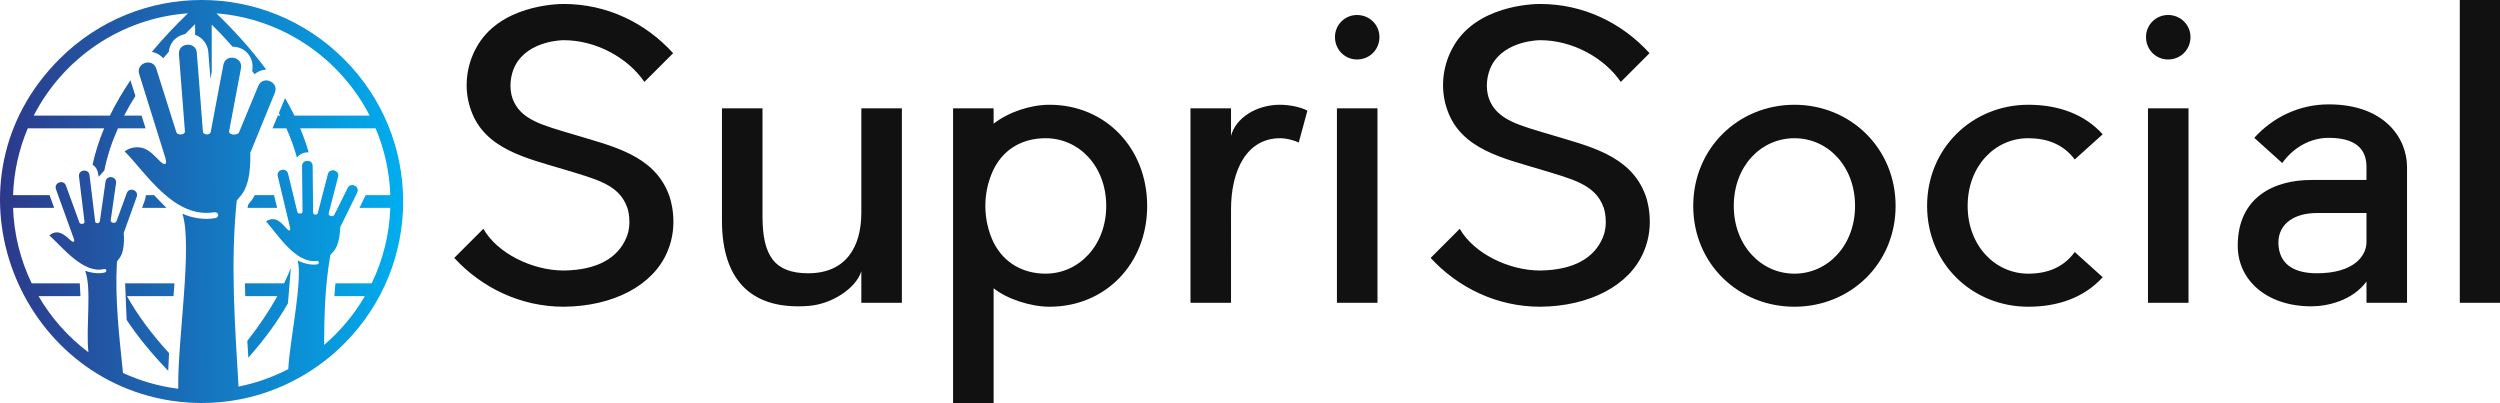
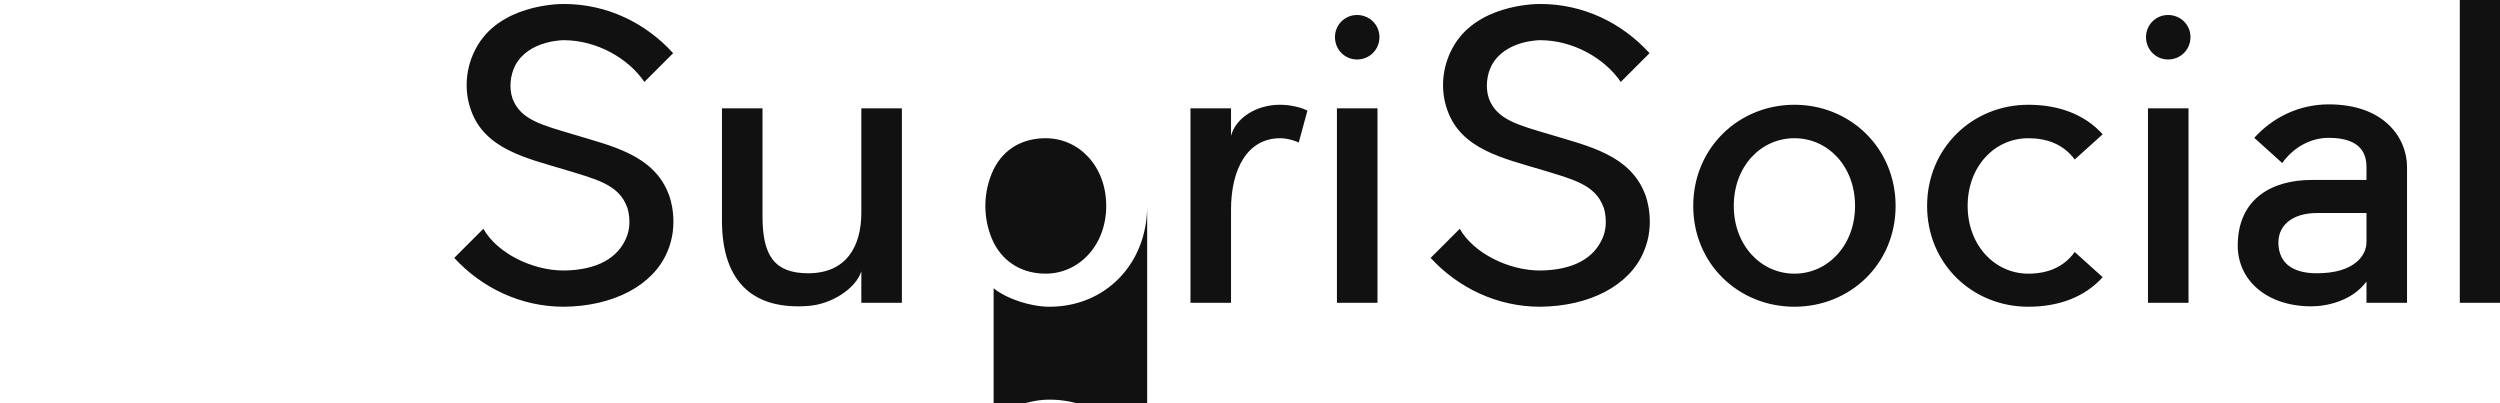
<svg xmlns="http://www.w3.org/2000/svg" xmlns:ns1="http://sodipodi.sourceforge.net/DTD/sodipodi-0.dtd" xmlns:ns2="http://www.inkscape.org/namespaces/inkscape" xmlns:xlink="http://www.w3.org/1999/xlink" width="178.051mm" height="28.703mm" viewBox="0 0 178.051 28.703" version="1.1" id="svg1" xml:space="preserve" ns1:docname="logo1.svg" ns2:dataloss="true">
  <ns1:namedview id="namedview1" pagecolor="#ffffff" bordercolor="#000000" borderopacity="0.25" ns2:showpageshadow="2" ns2:pageopacity="0.0" ns2:pagecheckerboard="0" ns2:deskcolor="#d1d1d1" ns2:document-units="mm" ns2:zoom="0.71357323" ns2:cx="396.59559" ns2:cy="561.25984" ns2:window-width="2560" ns2:window-height="1043" ns2:window-x="0" ns2:window-y="0" ns2:window-maximized="1" ns2:current-layer="layer1" />
  <defs id="defs1">
    <linearGradient id="SvgjsLinearGradient2169">
      <stop id="SvgjsStop2170" stop-color="#2d388a" offset="0" />
      <stop id="SvgjsStop2171" stop-color="#00aeef" offset="1" />
    </linearGradient>
    <linearGradient ns2:collect="always" xlink:href="#SvgjsLinearGradient2169" id="linearGradient3" gradientTransform="scale(1,1)" x1="497877.03" y1="500103.12" x2="4499078" y2="500103.12" gradientUnits="userSpaceOnUse" />
    <linearGradient ns2:collect="always" xlink:href="#SvgjsLinearGradient2169" id="linearGradient4" gradientTransform="scale(1,1)" x1="497877.03" y1="500103.12" x2="4499078" y2="500103.12" gradientUnits="userSpaceOnUse" />
    <linearGradient ns2:collect="always" xlink:href="#SvgjsLinearGradient2169" id="linearGradient5" gradientTransform="scale(1,1)" x1="497877.03" y1="500103.12" x2="4499078" y2="500103.12" gradientUnits="userSpaceOnUse" />
  </defs>
  <g ns2:label="Camada 1" ns2:groupmode="layer" id="layer1" transform="translate(-18.548,-126.351)">
    <g id="SvgjsG2165" featureKey="PG4fjM-0" transform="matrix(7.1749861e-6,0,0,7.1749861e-6,14.975,122.763)" fill="url(#SvgjsLinearGradient2169)" style="fill:url(#linearGradient5)" ns2:export-filename="logo1.svg" ns2:export-xdpi="300" ns2:export-ydpi="300">
      <g id="g1" style="fill:url(#linearGradient4)">
-         <path fill="url(#SvgjsLinearGradient2169)" fill-rule="nonzero" d="m 3913115,3913115 c 782505,-782741 782505,-2043725 -354,-2826230 -782623,-782505 -2043253,-782623 -2825876,354 -1188817,1189171 -454739,3145375 1104483,3389280 261505,40867 530332,29292 787230,-34253 351743,-86932 678801,-272607 934517,-529151 z M 880185,3439360 h 416352 l -6496,-126736 H 812624 C 701243,3082538 635807,2822451 627776,2563545 h 407965 L 989677,2436691 H 627776 c 7913,-234102 59057,-457574 145752,-662501 h 758056 c -50081,119413 -88350,239299 -114689,359775 46183,32599 54096,71341 60120,120830 l 56577,-62836 c 27993,-139611 73348,-278985 135358,-417769 h 274261 l -40041,-126855 h -172919 c 33663,-64844 70987,-129571 111736,-194179 l -49135,-156147 c -75829,112090 -144454,228669 -203865,350326 H 832822 c 294576,-572734 869909,-967353 1530638,-1015307 -125082,120948 -246031,248393 -358003,383043 43938,7796 83034,29647 112799,63073 84215,-100042 41458,-37206 64490,-107365 38269,-116815 144335,-128272 153548,-133115 31891,-32836 64608,-65553 98271,-98389 v 106539 c 73349,25985 125319,92365 131343,170793 l 20551,265048 13229,-70278 V 743764 c 73113,72285 142209,145870 207054,220164 121421,-1535 219810,105240 194297,241307 7678,10512 15355,20906 22915,31418 32717,-27520 73821,-43820 116578,-46064 -149887,-203393 -320798,-389894 -494071,-557853 656241,51144 1227677,444700 1520717,1014599 h -746716 c -28702,-58939 -59884,-116814 -92956,-173509 l -61537,148469 c 4488,8386 8859,16772 13229,25040 h -23623 l -52561,126855 h 137603 c 43112,96381 78191,193116 104885,290088 28229,-35789 70396,-54569 116461,-51971 -22915,-79608 -50908,-158981 -83979,-238117 h 748488 c 86695,204927 137839,428399 145752,662501 h -244259 l -62010,126854 h 306269 c -8031,258788 -73467,518993 -184848,749079 h -359775 c -4252,42757 -7678,84924 -10512,126736 h 302726 c -106893,183431 -243787,347137 -404659,484622 2008,-298238 6615,-564349 60475,-887272 3071,-29292 89766,-36616 99806,-282056 l 167604,-341822 c 30709,-62128 -63546,-108901 -94373,-46773 l -131225,264575 c -12048,26576 -62600,15591 -57167,-12638 l 93901,-362610 c 17480,-67089 -84570,-93428 -101933,-26458 l -100279,386942 c -4842,21851 -45828,17835 -46064,-3780 l -4606,-464896 c 708,-66735 -105949,-69333 -105240,1771 l 4488,454621 c -1535,23387 -46182,20434 -50671,1890 l -92483,-380800 c -16418,-67206 -118704,-42403 -102405,24804 l 120240,501985 c 10867,37914 -3425,49844 -32717,17480 -43939,-49017 -108311,-133586 -203510,-71931 116578,133469 296111,422021 503519,392375 21851,-3071 28348,30119 4961,34371 -56222,11811 -144690,-11221 -194415,-38387 50789,201857 -81381,806836 -93665,1078498 -153548,79609 -319380,138666 -493834,173510 -35907,-621043 -80672,-1210196 -19135,-1834664 1890,-52679 145989,-66144 136068,-486630 l 243550,-595294 c 44766,-107956 -119649,-176108 -164414,-68034 l -190990,460763 c -11812,31300 -106657,32127 -97799,-14765 l 117051,-621633 c 21615,-115043 -153194,-147997 -174927,-33072 l -124964,663446 c -5552,37442 -75239,35316 -77955,-1181 l -60593,-782860 c -7205,-113153 -186502,-104176 -177289,15001 l 59293,765615 c 0,38859 -75356,39804 -85042,8858 l -199258,-631201 c -35198,-111381 -204810,-57876 -169612,53624 l 259615,831995 c 20788,76183 -9804,75238 -53033,33190 -72168,-70160 -124138,-138666 -227724,-138666 -43584,0 -87050,13583 -123429,40749 212014,212015 488283,671714 893060,603917 47009,0 43702,49490 12165,57285 -104176,21851 -235755,1890 -331782,-42521 103232,318317 -50198,1260040 -41222,1737574 -193352,-24213 -377846,-78073 -548639,-156855 -37324,-371350 -80790,-722857 -60238,-1099050 -236,-30710 84688,-43348 67797,-291387 l 128745,-358358 c 23622,-65081 -75357,-101106 -98980,-36025 l -101105,277568 c -9095,27875 -60357,18308 -58231,-6260 l 53152,-370760 c 9803,-68624 -94492,-83506 -104295,-15000 l -56813,395681 c -2126,20670 -43466,24214 -46064,1300 l -56104,-461590 c -5788,-65435 -113154,-57875 -104531,13583 l 54923,451314 c 1063,23386 -43702,25276 -50081,7441 l -134295,-368161 c -23623,-65081 -122602,-29056 -98862,36025 l 175045,485448 c 14528,37678 945,49017 -30473,21024 -49254,-43820 -122602,-120712 -210243,-48781 130516,119532 341231,386469 543915,334026 21142,-5433 31654,26458 8622,33663 -53978,17953 -145516,4606 -197368,-16654 67561,180950 5433,553836 32481,809789 -200085,-150831 -368988,-340404 -495370,-557498 z M 1945809,2436691 c -354,35788 -24213,89294 -37914,126854 h 242133 l -123547,-126854 z m -205636,875933 14764,362846 c 111736,167840 249102,336271 412927,505410 1771,-57167 4606,-115870 8149,-175636 -173863,-190045 -312647,-378673 -418123,-565884 h 462298 c 3543,-42875 6851,-85160 9922,-126736 z m 1286970,-875933 c -51616,97798 -66026,68270 -71459,126854 h 293277 l -30710,-126854 z m -97917,875933 2953,126736 h 319380 c -79963,142091 -179297,293277 -298592,444581 3189,54805 6614,110201 10040,166305 160635,-180478 291151,-360012 392965,-538836 l 29528,-353043 c -19961,51262 -42403,102641 -67325,154257 z" id="path1" style="fill:url(#linearGradient3)" />
-       </g>
+         </g>
    </g>
    <g id="SvgjsG2166" featureKey="jxYttZ-0" transform="matrix(1.402,0,0,1.402,49.497,119.876)" fill="#111111">
-       <path d="m 11.9,14.5 c 0.06,0.14 0.54,1.5 -0.08,2.92 C 11.1,19.12 9.08,20.18 6.56,20.2 4.38,20.2 2.4,19.24 1,17.72 l 1.48,-1.48 c 0.7,1.24 2.48,2.12 4.08,2.12 C 8.3,18.34 9.32,17.7 9.74,16.7 10.06,15.96 9.8,15.16 9.78,15.14 9.36,13.98 8.2,13.72 6.56,13.22 4.7,12.66 2.56,12.2 1.86,10.24 1.48,9.22 1.58,8.04 2.1,7.08 3.26,4.88 6.22,4.82 6.56,4.82 c 2.2,0 4.16,0.96 5.56,2.5 L 10.66,8.78 C 9.84,7.58 8.24,6.66 6.56,6.66 6.54,6.66 4.78,6.66 4.1,7.94 3.84,8.44 3.78,9.1 3.96,9.62 c 0.4,1.1 1.54,1.36 3.14,1.84 1.9,0.58 4.04,1.02 4.8,3.04 z m 2.7,1.32 v -5.7 h 2.06 v 5.5 c 0,2 0.62,2.88 2.32,2.88 1.92,0 2.7,-1.34 2.7,-3.08 v -5.3 h 2.06 V 20 h -2.06 v -1.6 c -0.28,0.88 -1.52,1.68 -2.7,1.76 -2.68,0.2 -4.38,-1.1 -4.38,-4.34 z m 21.6,-0.74 c 0,2.94 -2.12,5.12 -4.96,5.12 -0.96,0 -2.18,-0.4 -2.84,-0.94 V 25.1 H 26.34 V 10.12 h 2.06 v 0.78 c 0.78,-0.6 1.88,-0.96 2.84,-0.96 2.84,0 4.96,2.2 4.96,5.14 z m -2.08,0 c 0,-2.02 -1.38,-3.44 -3.08,-3.44 -1.12,0 -2.1,0.5 -2.64,1.58 -0.26,0.54 -0.42,1.18 -0.42,1.86 0,0.68 0.16,1.32 0.42,1.86 0.54,1.06 1.52,1.58 2.64,1.58 1.7,0 3.08,-1.44 3.08,-3.44 z m 10.22,-4.84 -0.44,1.62 c -0.14,-0.08 -0.58,-0.22 -0.94,-0.22 -1.7,0 -2.5,1.62 -2.5,3.62 V 20 H 38.4 v -9.88 h 2.06 v 1.4 c 0.24,-0.92 1.3,-1.58 2.48,-1.58 0.54,0 1.12,0.14 1.4,0.3 z M 47.9,10.12 V 20 H 45.84 V 10.12 Z M 48,6.5 c 0,0.64 -0.5,1.14 -1.14,1.14 -0.62,0 -1.12,-0.5 -1.12,-1.14 0,-0.62 0.5,-1.12 1.12,-1.12 0.64,0 1.14,0.5 1.14,1.12 z m 13.5,8 c 0.06,0.14 0.54,1.5 -0.08,2.92 -0.72,1.7 -2.74,2.76 -5.26,2.78 -2.18,0 -4.16,-0.96 -5.56,-2.48 l 1.48,-1.48 c 0.7,1.24 2.48,2.12 4.08,2.12 1.74,-0.02 2.76,-0.66 3.18,-1.66 0.32,-0.74 0.06,-1.54 0.04,-1.56 -0.42,-1.16 -1.58,-1.42 -3.22,-1.92 -1.86,-0.56 -4,-1.02 -4.7,-2.98 -0.38,-1.02 -0.28,-2.2 0.24,-3.16 1.16,-2.2 4.12,-2.26 4.46,-2.26 2.2,0 4.16,0.96 5.56,2.5 l -1.46,1.46 c -0.82,-1.2 -2.42,-2.12 -4.1,-2.12 -0.02,0 -1.78,0 -2.46,1.28 -0.26,0.5 -0.32,1.16 -0.14,1.68 0.4,1.1 1.54,1.36 3.14,1.84 1.9,0.58 4.04,1.02 4.8,3.04 z m 7.58,-2.86 c -1.7,0 -3.08,1.42 -3.08,3.44 0,2 1.38,3.44 3.08,3.44 1.7,0 3.08,-1.44 3.08,-3.44 0,-2.02 -1.38,-3.44 -3.08,-3.44 z m 0,-1.7 c 2.84,0 5.14,2.2 5.14,5.14 0,2.94 -2.3,5.12 -5.14,5.12 -2.84,0 -5.14,-2.18 -5.14,-5.12 0,-2.94 2.3,-5.14 5.14,-5.14 z m 14.24,7.48 1.42,1.28 c -0.94,1.04 -2.28,1.5 -3.78,1.5 -2.84,0 -5.14,-2.18 -5.14,-5.12 0,-2.94 2.3,-5.14 5.14,-5.14 1.5,0 2.84,0.46 3.78,1.5 l -1.42,1.28 c -0.58,-0.78 -1.42,-1.08 -2.36,-1.08 -1.7,0 -3.08,1.42 -3.08,3.44 0,2 1.38,3.44 3.08,3.44 0.94,0 1.78,-0.3 2.36,-1.1 z m 5.78,-7.3 V 20 H 87.04 V 10.12 Z M 89.2,6.5 c 0,0.64 -0.5,1.14 -1.14,1.14 -0.62,0 -1.12,-0.5 -1.12,-1.14 0,-0.62 0.5,-1.12 1.12,-1.12 0.64,0 1.14,0.5 1.14,1.12 z m 7.02,3.42 c 2.84,0 3.98,1.72 3.98,3.18 V 20 h -2.06 v -1.08 c -0.72,0.98 -2,1.26 -2.8,1.26 -2.26,0 -3.74,-1.32 -3.74,-3.08 0,-2.46 1.84,-3.34 3.74,-3.34 h 2.8 V 13.1 c 0,-0.62 -0.24,-1.48 -1.92,-1.48 -0.94,0 -1.8,0.5 -2.36,1.28 l -1.42,-1.28 c 0.94,-1.04 2.28,-1.7 3.78,-1.7 z m 1.92,7 v -1.48 h -2.52 c -1.22,0 -2.08,0.62 -1.94,1.74 0.12,0.94 0.88,1.32 1.94,1.32 1.9,0 2.52,-0.9 2.52,-1.58 z m 6.82,-12.3 V 20 h -2.08 V 4.62 Z" id="path2" />
+       <path d="m 11.9,14.5 c 0.06,0.14 0.54,1.5 -0.08,2.92 C 11.1,19.12 9.08,20.18 6.56,20.2 4.38,20.2 2.4,19.24 1,17.72 l 1.48,-1.48 c 0.7,1.24 2.48,2.12 4.08,2.12 C 8.3,18.34 9.32,17.7 9.74,16.7 10.06,15.96 9.8,15.16 9.78,15.14 9.36,13.98 8.2,13.72 6.56,13.22 4.7,12.66 2.56,12.2 1.86,10.24 1.48,9.22 1.58,8.04 2.1,7.08 3.26,4.88 6.22,4.82 6.56,4.82 c 2.2,0 4.16,0.96 5.56,2.5 L 10.66,8.78 C 9.84,7.58 8.24,6.66 6.56,6.66 6.54,6.66 4.78,6.66 4.1,7.94 3.84,8.44 3.78,9.1 3.96,9.62 c 0.4,1.1 1.54,1.36 3.14,1.84 1.9,0.58 4.04,1.02 4.8,3.04 z m 2.7,1.32 v -5.7 h 2.06 v 5.5 c 0,2 0.62,2.88 2.32,2.88 1.92,0 2.7,-1.34 2.7,-3.08 v -5.3 h 2.06 V 20 h -2.06 v -1.6 c -0.28,0.88 -1.52,1.68 -2.7,1.76 -2.68,0.2 -4.38,-1.1 -4.38,-4.34 z m 21.6,-0.74 c 0,2.94 -2.12,5.12 -4.96,5.12 -0.96,0 -2.18,-0.4 -2.84,-0.94 V 25.1 H 26.34 h 2.06 v 0.78 c 0.78,-0.6 1.88,-0.96 2.84,-0.96 2.84,0 4.96,2.2 4.96,5.14 z m -2.08,0 c 0,-2.02 -1.38,-3.44 -3.08,-3.44 -1.12,0 -2.1,0.5 -2.64,1.58 -0.26,0.54 -0.42,1.18 -0.42,1.86 0,0.68 0.16,1.32 0.42,1.86 0.54,1.06 1.52,1.58 2.64,1.58 1.7,0 3.08,-1.44 3.08,-3.44 z m 10.22,-4.84 -0.44,1.62 c -0.14,-0.08 -0.58,-0.22 -0.94,-0.22 -1.7,0 -2.5,1.62 -2.5,3.62 V 20 H 38.4 v -9.88 h 2.06 v 1.4 c 0.24,-0.92 1.3,-1.58 2.48,-1.58 0.54,0 1.12,0.14 1.4,0.3 z M 47.9,10.12 V 20 H 45.84 V 10.12 Z M 48,6.5 c 0,0.64 -0.5,1.14 -1.14,1.14 -0.62,0 -1.12,-0.5 -1.12,-1.14 0,-0.62 0.5,-1.12 1.12,-1.12 0.64,0 1.14,0.5 1.14,1.12 z m 13.5,8 c 0.06,0.14 0.54,1.5 -0.08,2.92 -0.72,1.7 -2.74,2.76 -5.26,2.78 -2.18,0 -4.16,-0.96 -5.56,-2.48 l 1.48,-1.48 c 0.7,1.24 2.48,2.12 4.08,2.12 1.74,-0.02 2.76,-0.66 3.18,-1.66 0.32,-0.74 0.06,-1.54 0.04,-1.56 -0.42,-1.16 -1.58,-1.42 -3.22,-1.92 -1.86,-0.56 -4,-1.02 -4.7,-2.98 -0.38,-1.02 -0.28,-2.2 0.24,-3.16 1.16,-2.2 4.12,-2.26 4.46,-2.26 2.2,0 4.16,0.96 5.56,2.5 l -1.46,1.46 c -0.82,-1.2 -2.42,-2.12 -4.1,-2.12 -0.02,0 -1.78,0 -2.46,1.28 -0.26,0.5 -0.32,1.16 -0.14,1.68 0.4,1.1 1.54,1.36 3.14,1.84 1.9,0.58 4.04,1.02 4.8,3.04 z m 7.58,-2.86 c -1.7,0 -3.08,1.42 -3.08,3.44 0,2 1.38,3.44 3.08,3.44 1.7,0 3.08,-1.44 3.08,-3.44 0,-2.02 -1.38,-3.44 -3.08,-3.44 z m 0,-1.7 c 2.84,0 5.14,2.2 5.14,5.14 0,2.94 -2.3,5.12 -5.14,5.12 -2.84,0 -5.14,-2.18 -5.14,-5.12 0,-2.94 2.3,-5.14 5.14,-5.14 z m 14.24,7.48 1.42,1.28 c -0.94,1.04 -2.28,1.5 -3.78,1.5 -2.84,0 -5.14,-2.18 -5.14,-5.12 0,-2.94 2.3,-5.14 5.14,-5.14 1.5,0 2.84,0.46 3.78,1.5 l -1.42,1.28 c -0.58,-0.78 -1.42,-1.08 -2.36,-1.08 -1.7,0 -3.08,1.42 -3.08,3.44 0,2 1.38,3.44 3.08,3.44 0.94,0 1.78,-0.3 2.36,-1.1 z m 5.78,-7.3 V 20 H 87.04 V 10.12 Z M 89.2,6.5 c 0,0.64 -0.5,1.14 -1.14,1.14 -0.62,0 -1.12,-0.5 -1.12,-1.14 0,-0.62 0.5,-1.12 1.12,-1.12 0.64,0 1.14,0.5 1.14,1.12 z m 7.02,3.42 c 2.84,0 3.98,1.72 3.98,3.18 V 20 h -2.06 v -1.08 c -0.72,0.98 -2,1.26 -2.8,1.26 -2.26,0 -3.74,-1.32 -3.74,-3.08 0,-2.46 1.84,-3.34 3.74,-3.34 h 2.8 V 13.1 c 0,-0.62 -0.24,-1.48 -1.92,-1.48 -0.94,0 -1.8,0.5 -2.36,1.28 l -1.42,-1.28 c 0.94,-1.04 2.28,-1.7 3.78,-1.7 z m 1.92,7 v -1.48 h -2.52 c -1.22,0 -2.08,0.62 -1.94,1.74 0.12,0.94 0.88,1.32 1.94,1.32 1.9,0 2.52,-0.9 2.52,-1.58 z m 6.82,-12.3 V 20 h -2.08 V 4.62 Z" id="path2" />
    </g>
  </g>
</svg>